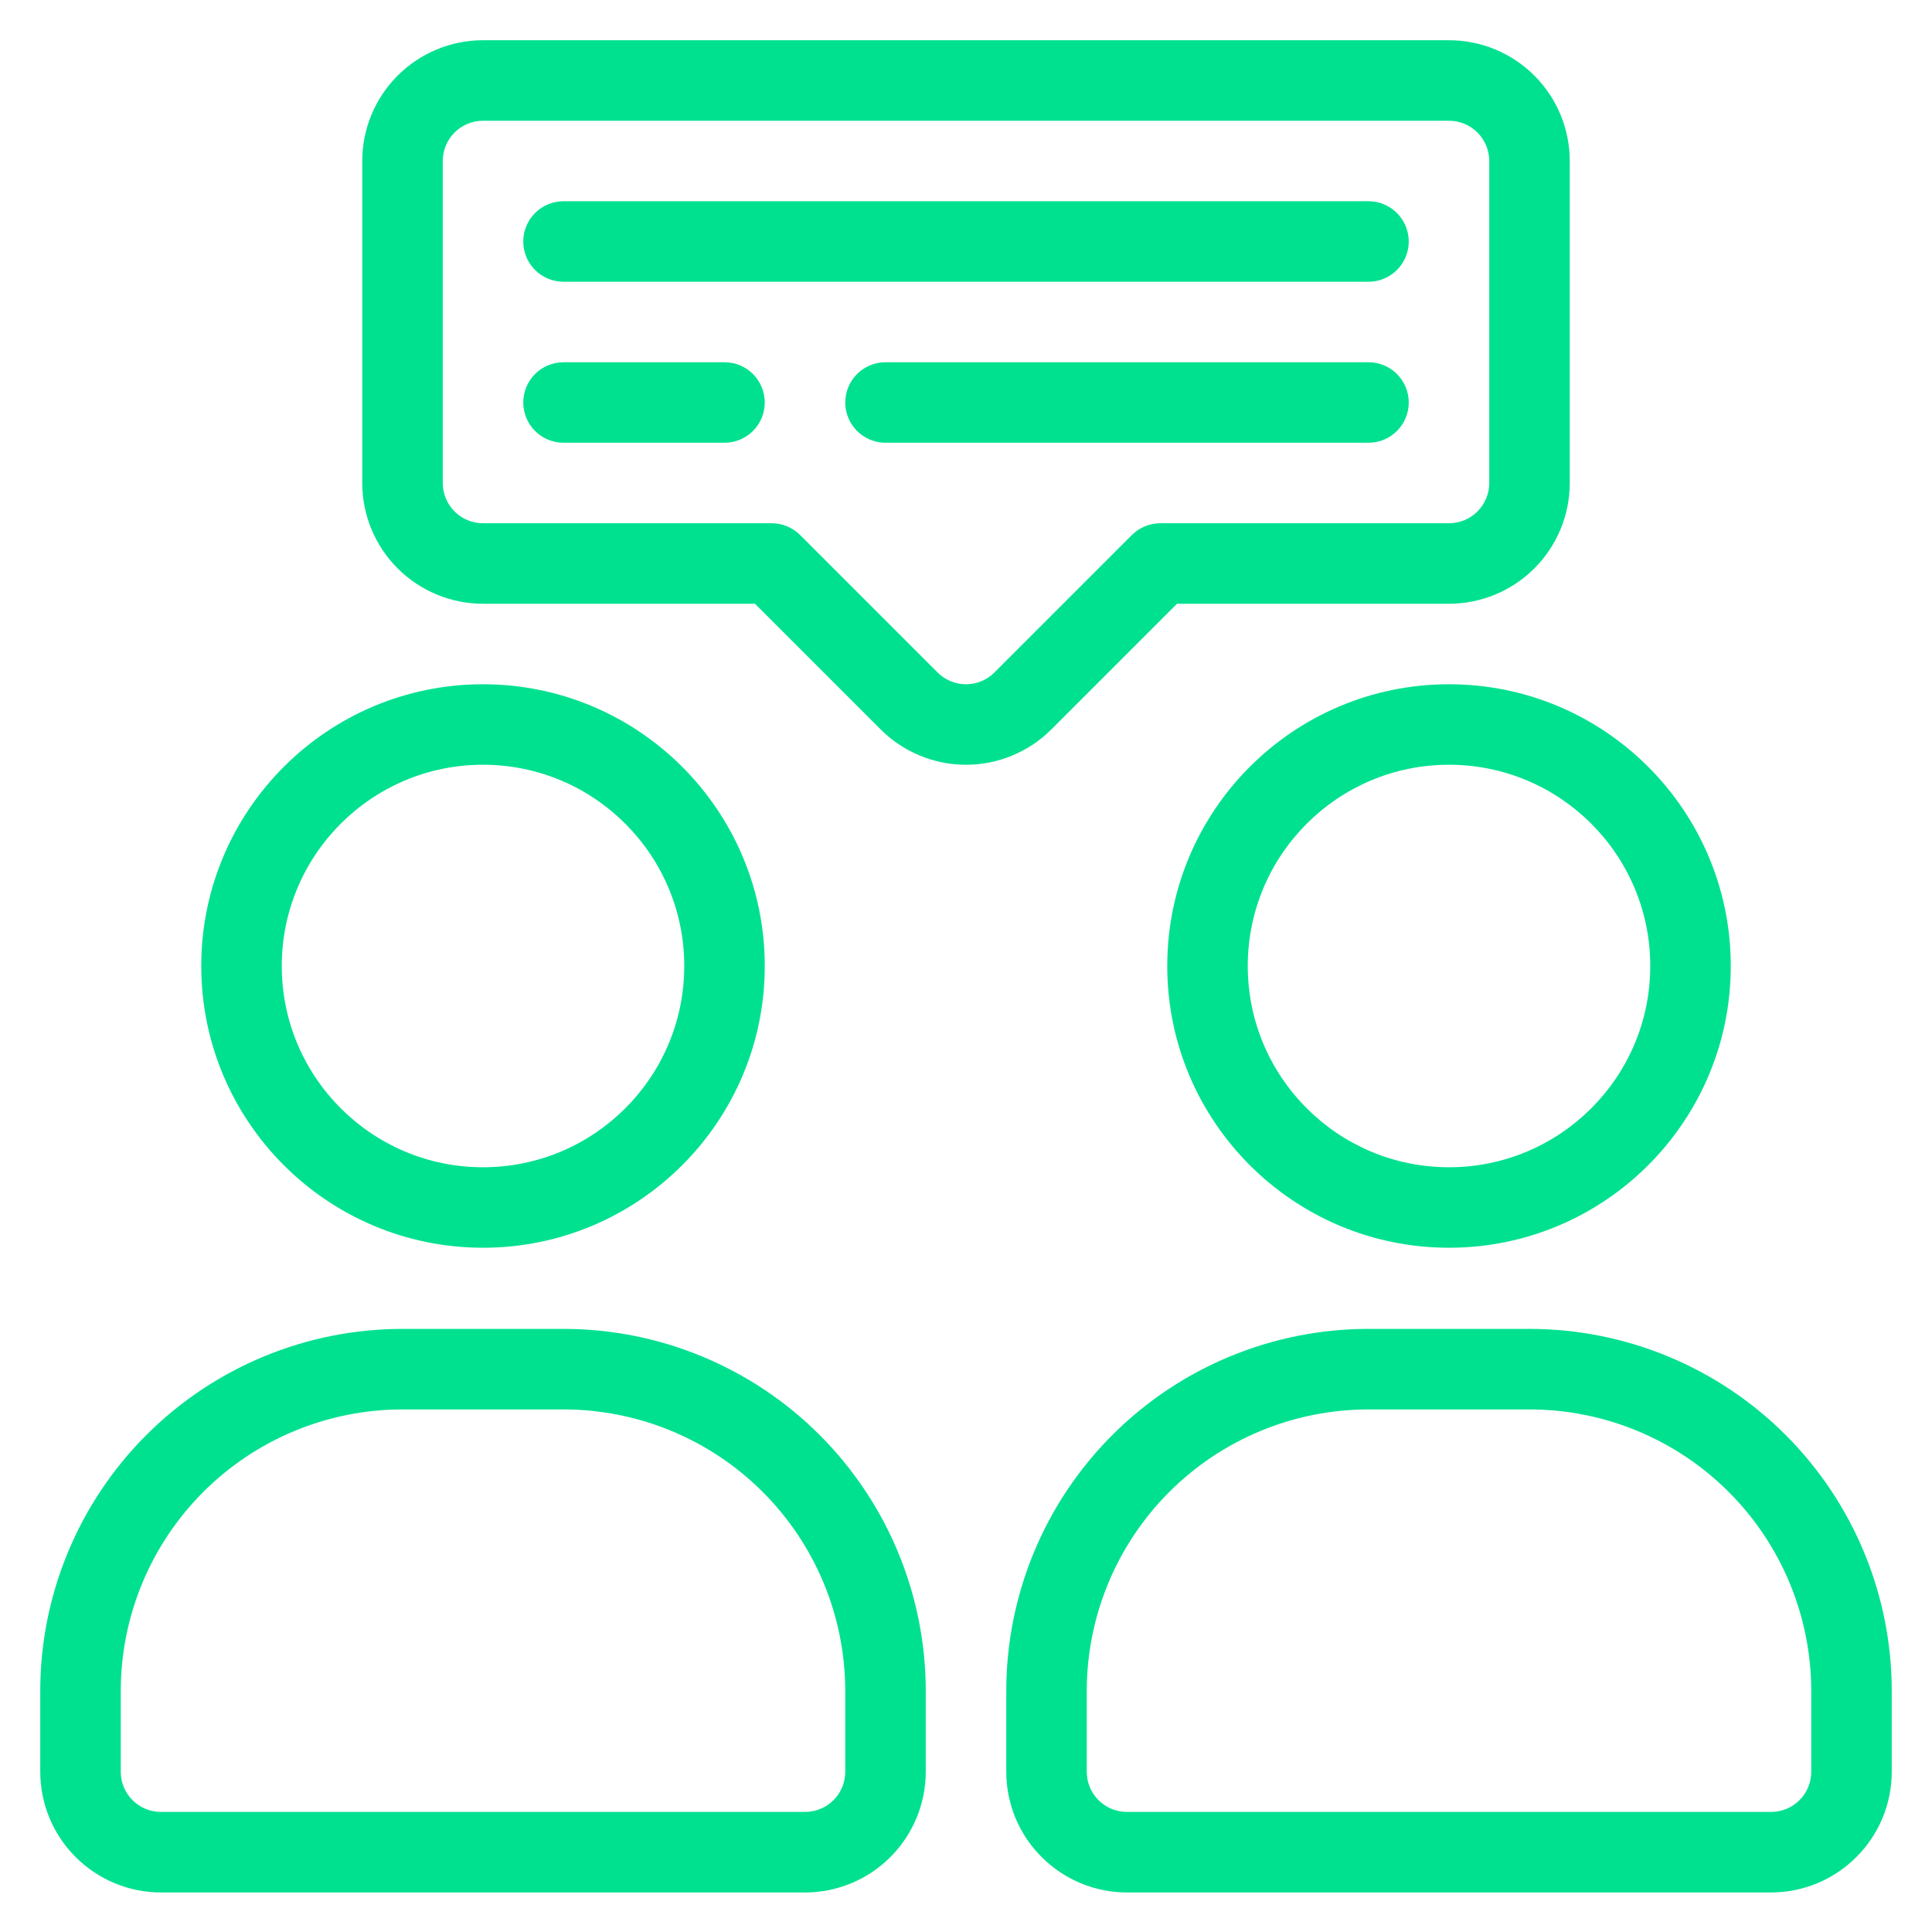
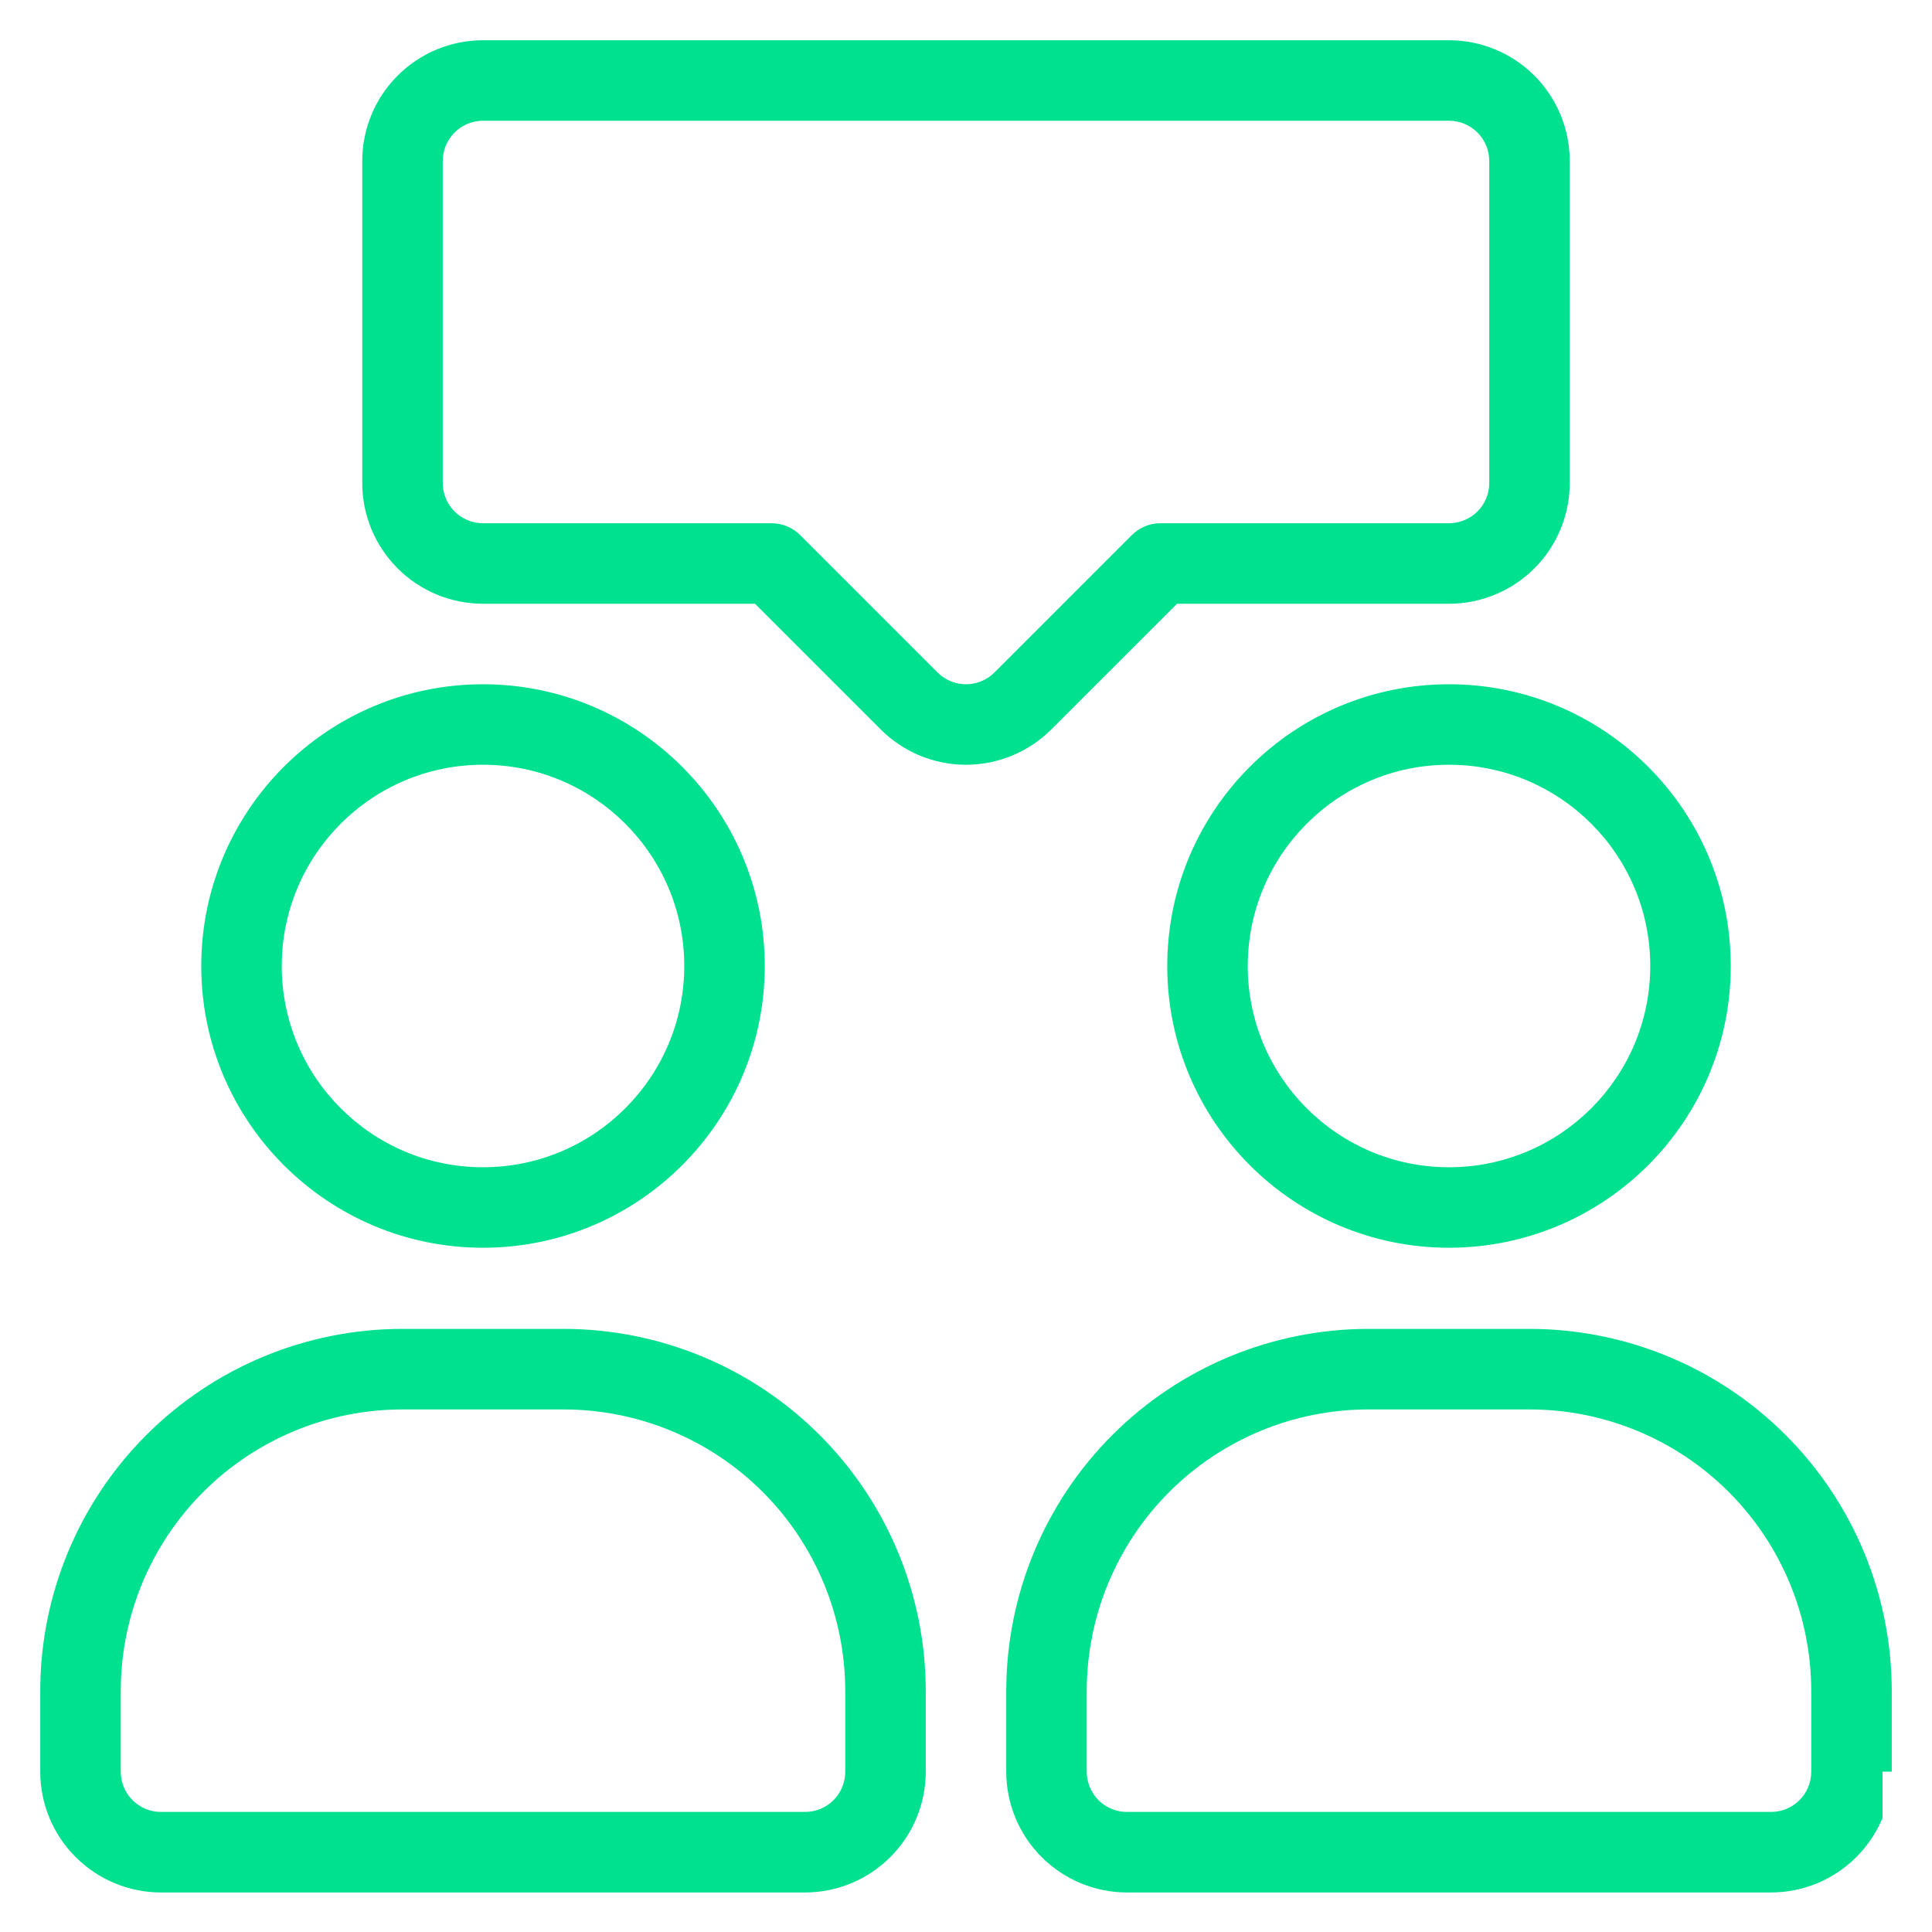
<svg xmlns="http://www.w3.org/2000/svg" width="94" height="94" viewBox="0 0 94 94" fill="none">
-   <path d="M45.042 86.2V82.283C45.042 79.969 44.586 77.676 43.701 75.538C42.815 73.399 41.517 71.456 39.88 69.819C38.244 68.182 36.301 66.884 34.162 65.998C32.024 65.112 29.732 64.656 27.417 64.656H19.584C14.909 64.656 10.426 66.513 7.121 69.819C3.815 73.124 1.958 77.607 1.958 82.281V86.2C1.958 87.759 2.577 89.255 3.68 90.353C4.78 91.456 6.275 92.077 7.833 92.077H39.167C40.726 92.077 42.22 91.456 43.321 90.353C43.866 89.808 44.299 89.161 44.594 88.449C44.89 87.737 45.042 86.973 45.042 86.202V86.2ZM41.125 82.283V86.2C41.126 86.457 41.075 86.712 40.977 86.95C40.879 87.188 40.735 87.404 40.553 87.586C40.371 87.768 40.155 87.912 39.917 88.01C39.679 88.108 39.424 88.159 39.167 88.158H7.833C7.576 88.159 7.321 88.108 7.083 88.01C6.846 87.912 6.63 87.768 6.448 87.586C6.266 87.404 6.121 87.188 6.023 86.95C5.925 86.712 5.875 86.457 5.875 86.2V82.283C5.875 78.647 7.319 75.161 9.89 72.59C12.461 70.019 15.948 68.575 19.584 68.575H27.417C31.052 68.575 34.539 70.019 37.11 72.59C39.681 75.161 41.125 78.647 41.125 82.283ZM92.042 86.2V82.283C92.042 79.969 91.586 77.676 90.701 75.538C89.815 73.399 88.517 71.456 86.88 69.819C85.244 68.182 83.301 66.884 81.162 65.998C79.024 65.112 76.731 64.656 74.417 64.656H66.584C61.909 64.656 57.426 66.513 54.121 69.819C50.815 73.124 48.959 77.607 48.959 82.281V86.2C48.959 87.759 49.577 89.255 50.68 90.353C51.781 91.456 53.275 92.077 54.834 92.077H86.167C87.726 92.077 89.22 91.456 90.32 90.353C90.866 89.808 91.299 89.161 91.594 88.449C91.89 87.737 92.042 86.973 92.042 86.202V86.2ZM88.125 82.283V86.2C88.126 86.457 88.075 86.712 87.977 86.95C87.879 87.188 87.735 87.404 87.553 87.586C87.371 87.768 87.155 87.912 86.917 88.01C86.679 88.108 86.424 88.159 86.167 88.158H54.834C54.576 88.159 54.321 88.108 54.084 88.01C53.846 87.912 53.63 87.768 53.448 87.586C53.266 87.404 53.121 87.188 53.023 86.95C52.925 86.712 52.875 86.457 52.875 86.2V82.283C52.875 78.647 54.319 75.161 56.89 72.59C59.461 70.019 62.948 68.575 66.584 68.575H74.417C78.052 68.575 81.539 70.019 84.11 72.59C86.681 75.161 88.125 78.647 88.125 82.283ZM23.5 33.292C15.933 33.292 9.792 39.433 9.792 47C9.792 54.567 15.933 60.708 23.5 60.708C31.067 60.708 37.209 54.567 37.209 47C37.209 39.433 31.067 33.292 23.5 33.292ZM23.5 37.208C28.905 37.208 33.292 41.595 33.292 47C33.292 52.405 28.905 56.792 23.5 56.792C18.095 56.792 13.709 52.405 13.709 47C13.709 41.595 18.095 37.208 23.5 37.208ZM70.5 33.292C62.933 33.292 56.792 39.433 56.792 47C56.792 54.567 62.933 60.708 70.5 60.708C78.067 60.708 84.209 54.567 84.209 47C84.209 39.433 78.067 33.292 70.5 33.292ZM70.5 37.208C75.905 37.208 80.292 41.595 80.292 47C80.292 52.405 75.905 56.792 70.5 56.792C65.095 56.792 60.709 52.405 60.709 47C60.709 41.595 65.095 37.208 70.5 37.208ZM36.733 29.375L42.846 35.487C43.392 36.033 44.039 36.466 44.752 36.761C45.465 37.057 46.229 37.209 47 37.209C47.772 37.209 48.536 37.057 49.248 36.761C49.961 36.466 50.608 36.033 51.154 35.487L57.268 29.375H70.5C72.058 29.375 73.553 28.756 74.654 27.654C75.756 26.552 76.375 25.058 76.375 23.5V7.833C76.375 6.275 75.756 4.781 74.654 3.679C73.553 2.577 72.058 1.958 70.5 1.958H23.5C21.942 1.958 20.448 2.577 19.346 3.679C18.244 4.781 17.625 6.275 17.625 7.833V23.5C17.625 25.058 18.244 26.552 19.346 27.654C20.448 28.756 21.942 29.375 23.5 29.375H36.733ZM38.93 26.032C38.563 25.665 38.065 25.458 37.545 25.458H23.5C22.981 25.458 22.483 25.252 22.115 24.885C21.748 24.517 21.542 24.019 21.542 23.5V7.833C21.542 7.314 21.748 6.816 22.115 6.449C22.483 6.081 22.981 5.875 23.5 5.875H70.5C71.019 5.875 71.518 6.081 71.885 6.449C72.252 6.816 72.459 7.314 72.459 7.833V23.5C72.459 24.019 72.252 24.517 71.885 24.885C71.518 25.252 71.019 25.458 70.5 25.458H56.455C55.936 25.458 55.438 25.665 55.071 26.032L48.385 32.718C48.203 32.9 47.987 33.044 47.75 33.143C47.512 33.241 47.257 33.292 47 33.292C46.743 33.292 46.488 33.241 46.251 33.143C46.013 33.044 45.797 32.9 45.616 32.718L38.93 26.032Z" fill="#00E190" />
-   <path d="M27.417 13.708H66.584C67.103 13.708 67.601 13.502 67.968 13.135C68.335 12.767 68.542 12.269 68.542 11.75C68.542 11.23 68.335 10.732 67.968 10.365C67.601 9.998 67.103 9.791 66.584 9.791H27.417C26.897 9.791 26.399 9.998 26.032 10.365C25.665 10.732 25.459 11.23 25.459 11.75C25.459 12.269 25.665 12.767 26.032 13.135C26.399 13.502 26.897 13.708 27.417 13.708ZM27.417 21.541H35.25C35.77 21.541 36.268 21.335 36.635 20.968C37.002 20.601 37.209 20.103 37.209 19.583C37.209 19.064 37.002 18.566 36.635 18.198C36.268 17.831 35.77 17.625 35.25 17.625H27.417C26.897 17.625 26.399 17.831 26.032 18.198C25.665 18.566 25.459 19.064 25.459 19.583C25.459 20.103 25.665 20.601 26.032 20.968C26.399 21.335 26.897 21.541 27.417 21.541ZM43.084 21.541H66.584C67.103 21.541 67.601 21.335 67.968 20.968C68.335 20.601 68.542 20.103 68.542 19.583C68.542 19.064 68.335 18.566 67.968 18.198C67.601 17.831 67.103 17.625 66.584 17.625H43.084C42.564 17.625 42.066 17.831 41.699 18.198C41.331 18.566 41.125 19.064 41.125 19.583C41.125 20.103 41.331 20.601 41.699 20.968C42.066 21.335 42.564 21.541 43.084 21.541Z" fill="#00E190" />
+   <path d="M45.042 86.2V82.283C45.042 79.969 44.586 77.676 43.701 75.538C42.815 73.399 41.517 71.456 39.88 69.819C38.244 68.182 36.301 66.884 34.162 65.998C32.024 65.112 29.732 64.656 27.417 64.656H19.584C14.909 64.656 10.426 66.513 7.121 69.819C3.815 73.124 1.958 77.607 1.958 82.281V86.2C1.958 87.759 2.577 89.255 3.68 90.353C4.78 91.456 6.275 92.077 7.833 92.077H39.167C40.726 92.077 42.22 91.456 43.321 90.353C43.866 89.808 44.299 89.161 44.594 88.449C44.89 87.737 45.042 86.973 45.042 86.202V86.2ZM41.125 82.283V86.2C41.126 86.457 41.075 86.712 40.977 86.95C40.879 87.188 40.735 87.404 40.553 87.586C40.371 87.768 40.155 87.912 39.917 88.01C39.679 88.108 39.424 88.159 39.167 88.158H7.833C7.576 88.159 7.321 88.108 7.083 88.01C6.846 87.912 6.63 87.768 6.448 87.586C6.266 87.404 6.121 87.188 6.023 86.95C5.925 86.712 5.875 86.457 5.875 86.2V82.283C5.875 78.647 7.319 75.161 9.89 72.59C12.461 70.019 15.948 68.575 19.584 68.575H27.417C31.052 68.575 34.539 70.019 37.11 72.59C39.681 75.161 41.125 78.647 41.125 82.283ZM92.042 86.2V82.283C92.042 79.969 91.586 77.676 90.701 75.538C89.815 73.399 88.517 71.456 86.88 69.819C85.244 68.182 83.301 66.884 81.162 65.998C79.024 65.112 76.731 64.656 74.417 64.656H66.584C61.909 64.656 57.426 66.513 54.121 69.819C50.815 73.124 48.959 77.607 48.959 82.281V86.2C48.959 87.759 49.577 89.255 50.68 90.353C51.781 91.456 53.275 92.077 54.834 92.077H86.167C87.726 92.077 89.22 91.456 90.32 90.353C90.866 89.808 91.299 89.161 91.594 88.449V86.2ZM88.125 82.283V86.2C88.126 86.457 88.075 86.712 87.977 86.95C87.879 87.188 87.735 87.404 87.553 87.586C87.371 87.768 87.155 87.912 86.917 88.01C86.679 88.108 86.424 88.159 86.167 88.158H54.834C54.576 88.159 54.321 88.108 54.084 88.01C53.846 87.912 53.63 87.768 53.448 87.586C53.266 87.404 53.121 87.188 53.023 86.95C52.925 86.712 52.875 86.457 52.875 86.2V82.283C52.875 78.647 54.319 75.161 56.89 72.59C59.461 70.019 62.948 68.575 66.584 68.575H74.417C78.052 68.575 81.539 70.019 84.11 72.59C86.681 75.161 88.125 78.647 88.125 82.283ZM23.5 33.292C15.933 33.292 9.792 39.433 9.792 47C9.792 54.567 15.933 60.708 23.5 60.708C31.067 60.708 37.209 54.567 37.209 47C37.209 39.433 31.067 33.292 23.5 33.292ZM23.5 37.208C28.905 37.208 33.292 41.595 33.292 47C33.292 52.405 28.905 56.792 23.5 56.792C18.095 56.792 13.709 52.405 13.709 47C13.709 41.595 18.095 37.208 23.5 37.208ZM70.5 33.292C62.933 33.292 56.792 39.433 56.792 47C56.792 54.567 62.933 60.708 70.5 60.708C78.067 60.708 84.209 54.567 84.209 47C84.209 39.433 78.067 33.292 70.5 33.292ZM70.5 37.208C75.905 37.208 80.292 41.595 80.292 47C80.292 52.405 75.905 56.792 70.5 56.792C65.095 56.792 60.709 52.405 60.709 47C60.709 41.595 65.095 37.208 70.5 37.208ZM36.733 29.375L42.846 35.487C43.392 36.033 44.039 36.466 44.752 36.761C45.465 37.057 46.229 37.209 47 37.209C47.772 37.209 48.536 37.057 49.248 36.761C49.961 36.466 50.608 36.033 51.154 35.487L57.268 29.375H70.5C72.058 29.375 73.553 28.756 74.654 27.654C75.756 26.552 76.375 25.058 76.375 23.5V7.833C76.375 6.275 75.756 4.781 74.654 3.679C73.553 2.577 72.058 1.958 70.5 1.958H23.5C21.942 1.958 20.448 2.577 19.346 3.679C18.244 4.781 17.625 6.275 17.625 7.833V23.5C17.625 25.058 18.244 26.552 19.346 27.654C20.448 28.756 21.942 29.375 23.5 29.375H36.733ZM38.93 26.032C38.563 25.665 38.065 25.458 37.545 25.458H23.5C22.981 25.458 22.483 25.252 22.115 24.885C21.748 24.517 21.542 24.019 21.542 23.5V7.833C21.542 7.314 21.748 6.816 22.115 6.449C22.483 6.081 22.981 5.875 23.5 5.875H70.5C71.019 5.875 71.518 6.081 71.885 6.449C72.252 6.816 72.459 7.314 72.459 7.833V23.5C72.459 24.019 72.252 24.517 71.885 24.885C71.518 25.252 71.019 25.458 70.5 25.458H56.455C55.936 25.458 55.438 25.665 55.071 26.032L48.385 32.718C48.203 32.9 47.987 33.044 47.75 33.143C47.512 33.241 47.257 33.292 47 33.292C46.743 33.292 46.488 33.241 46.251 33.143C46.013 33.044 45.797 32.9 45.616 32.718L38.93 26.032Z" fill="#00E190" />
</svg>